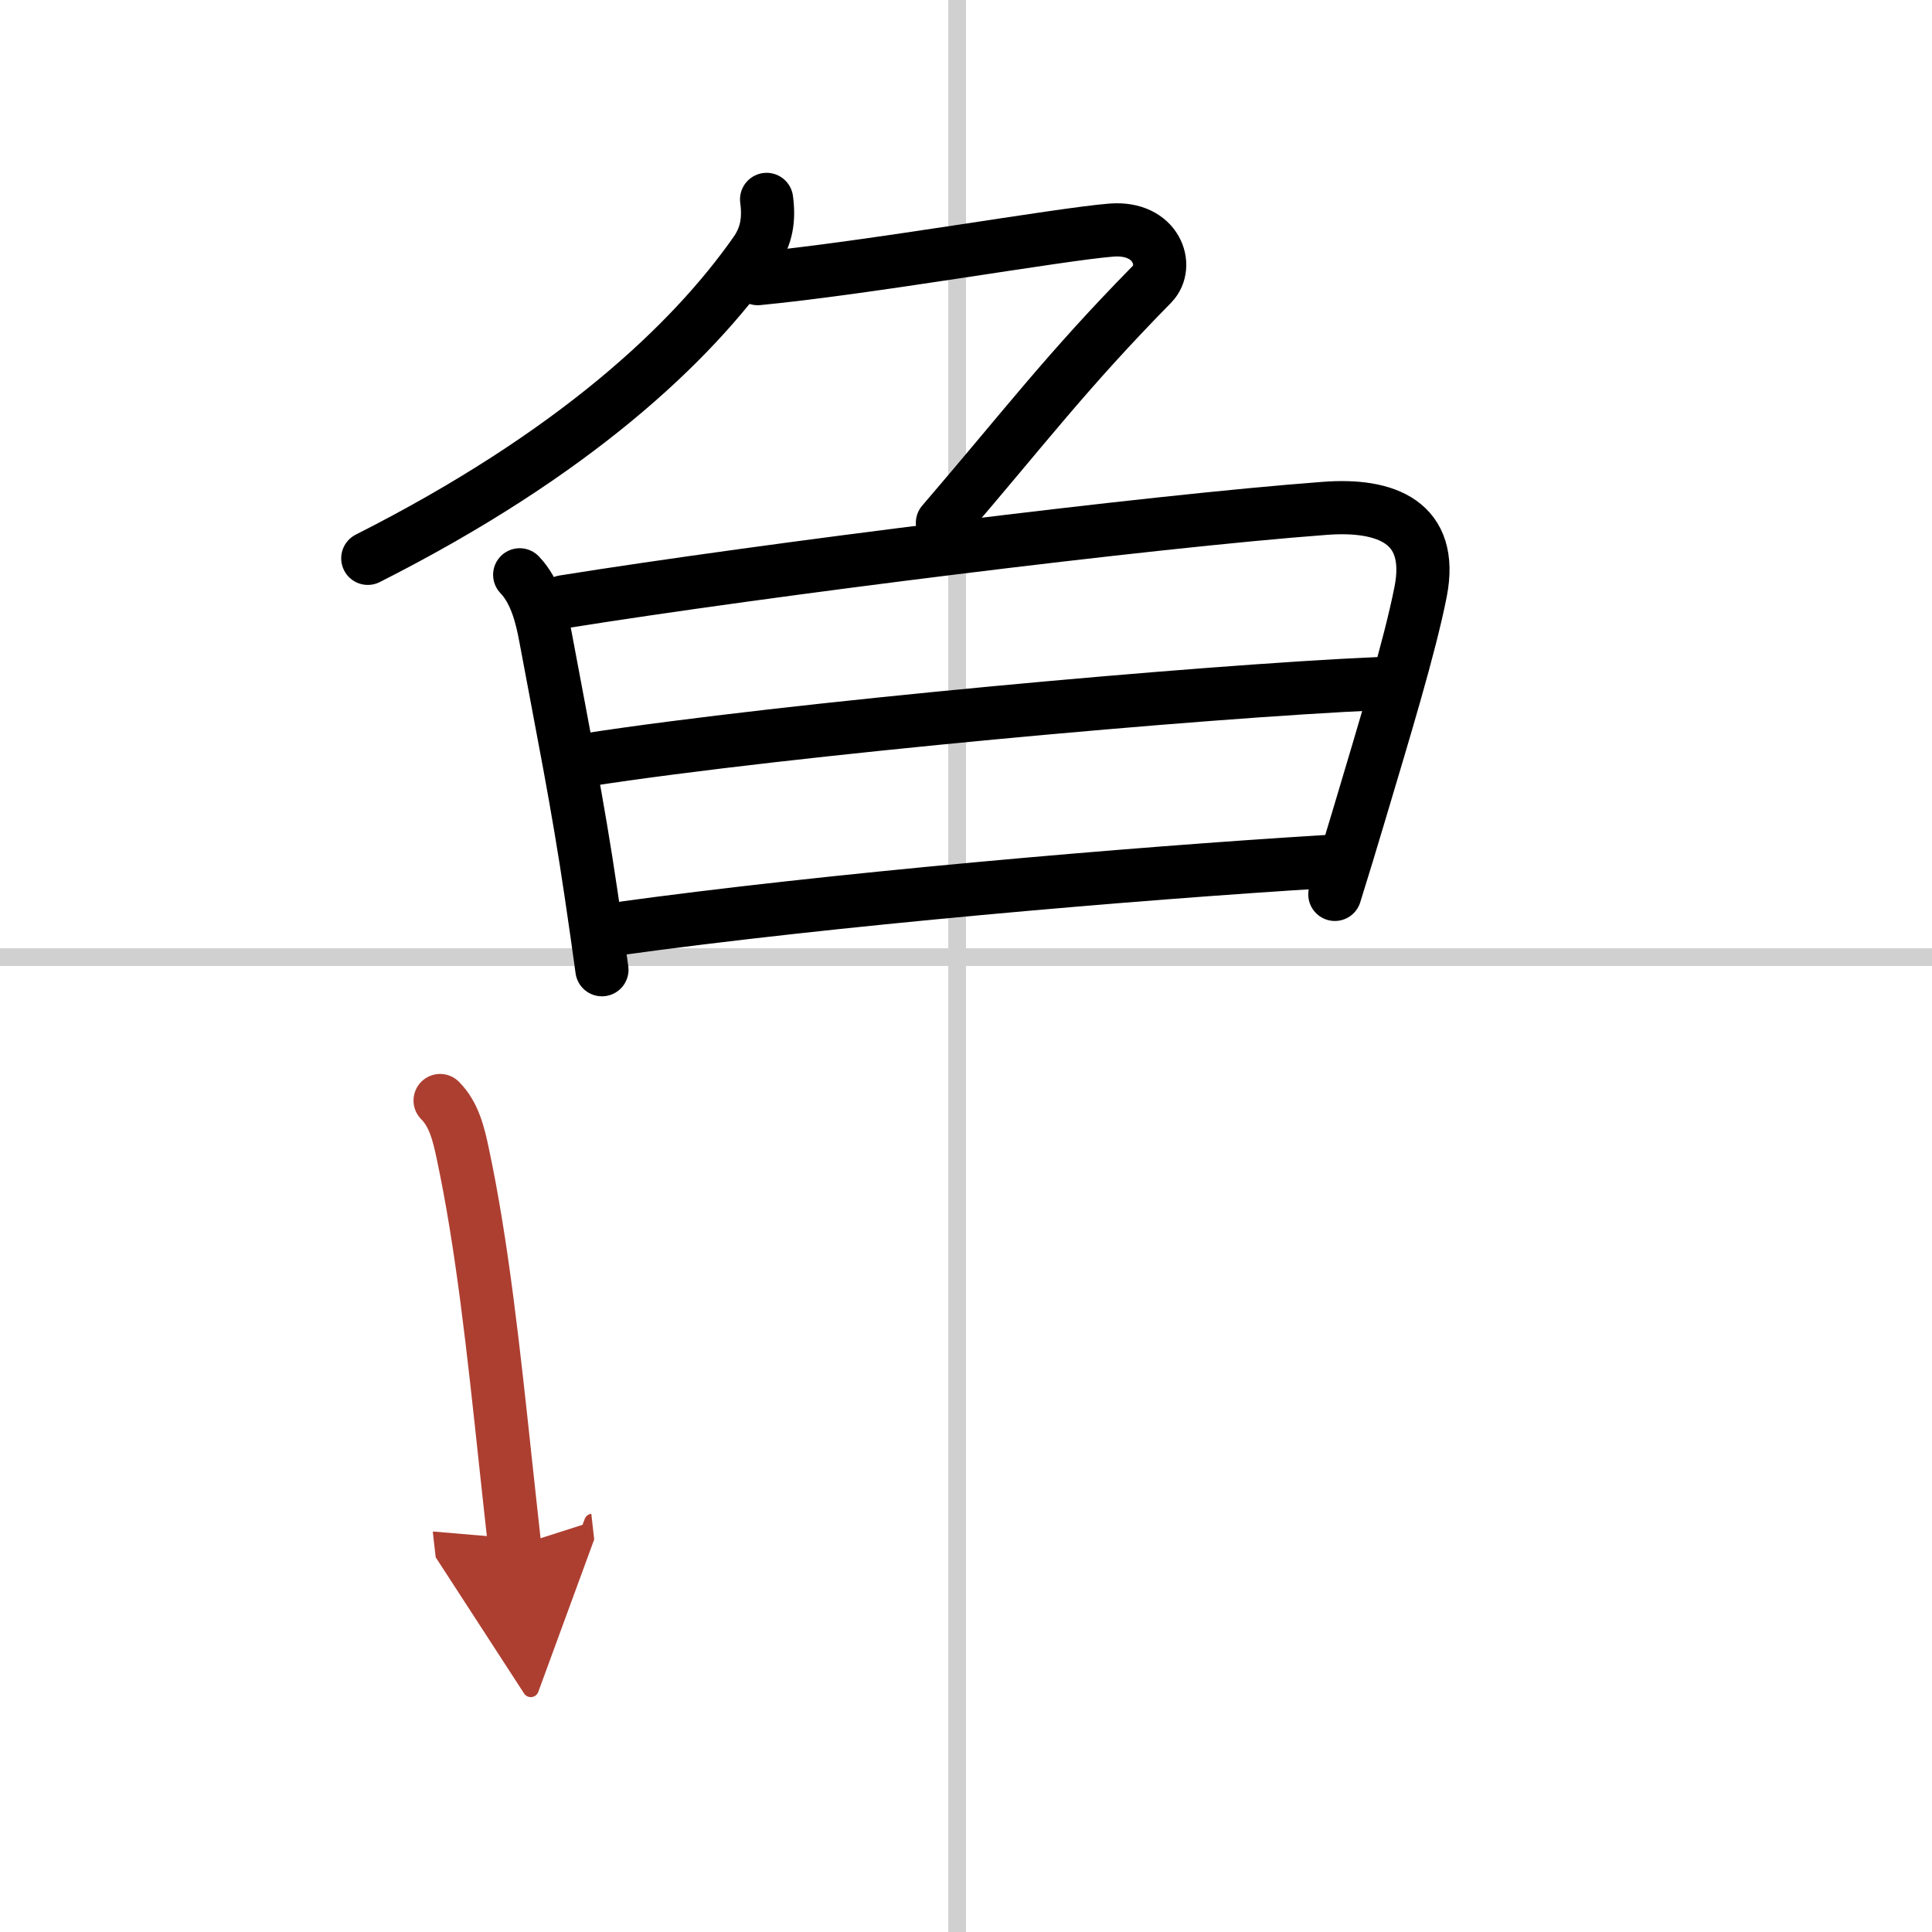
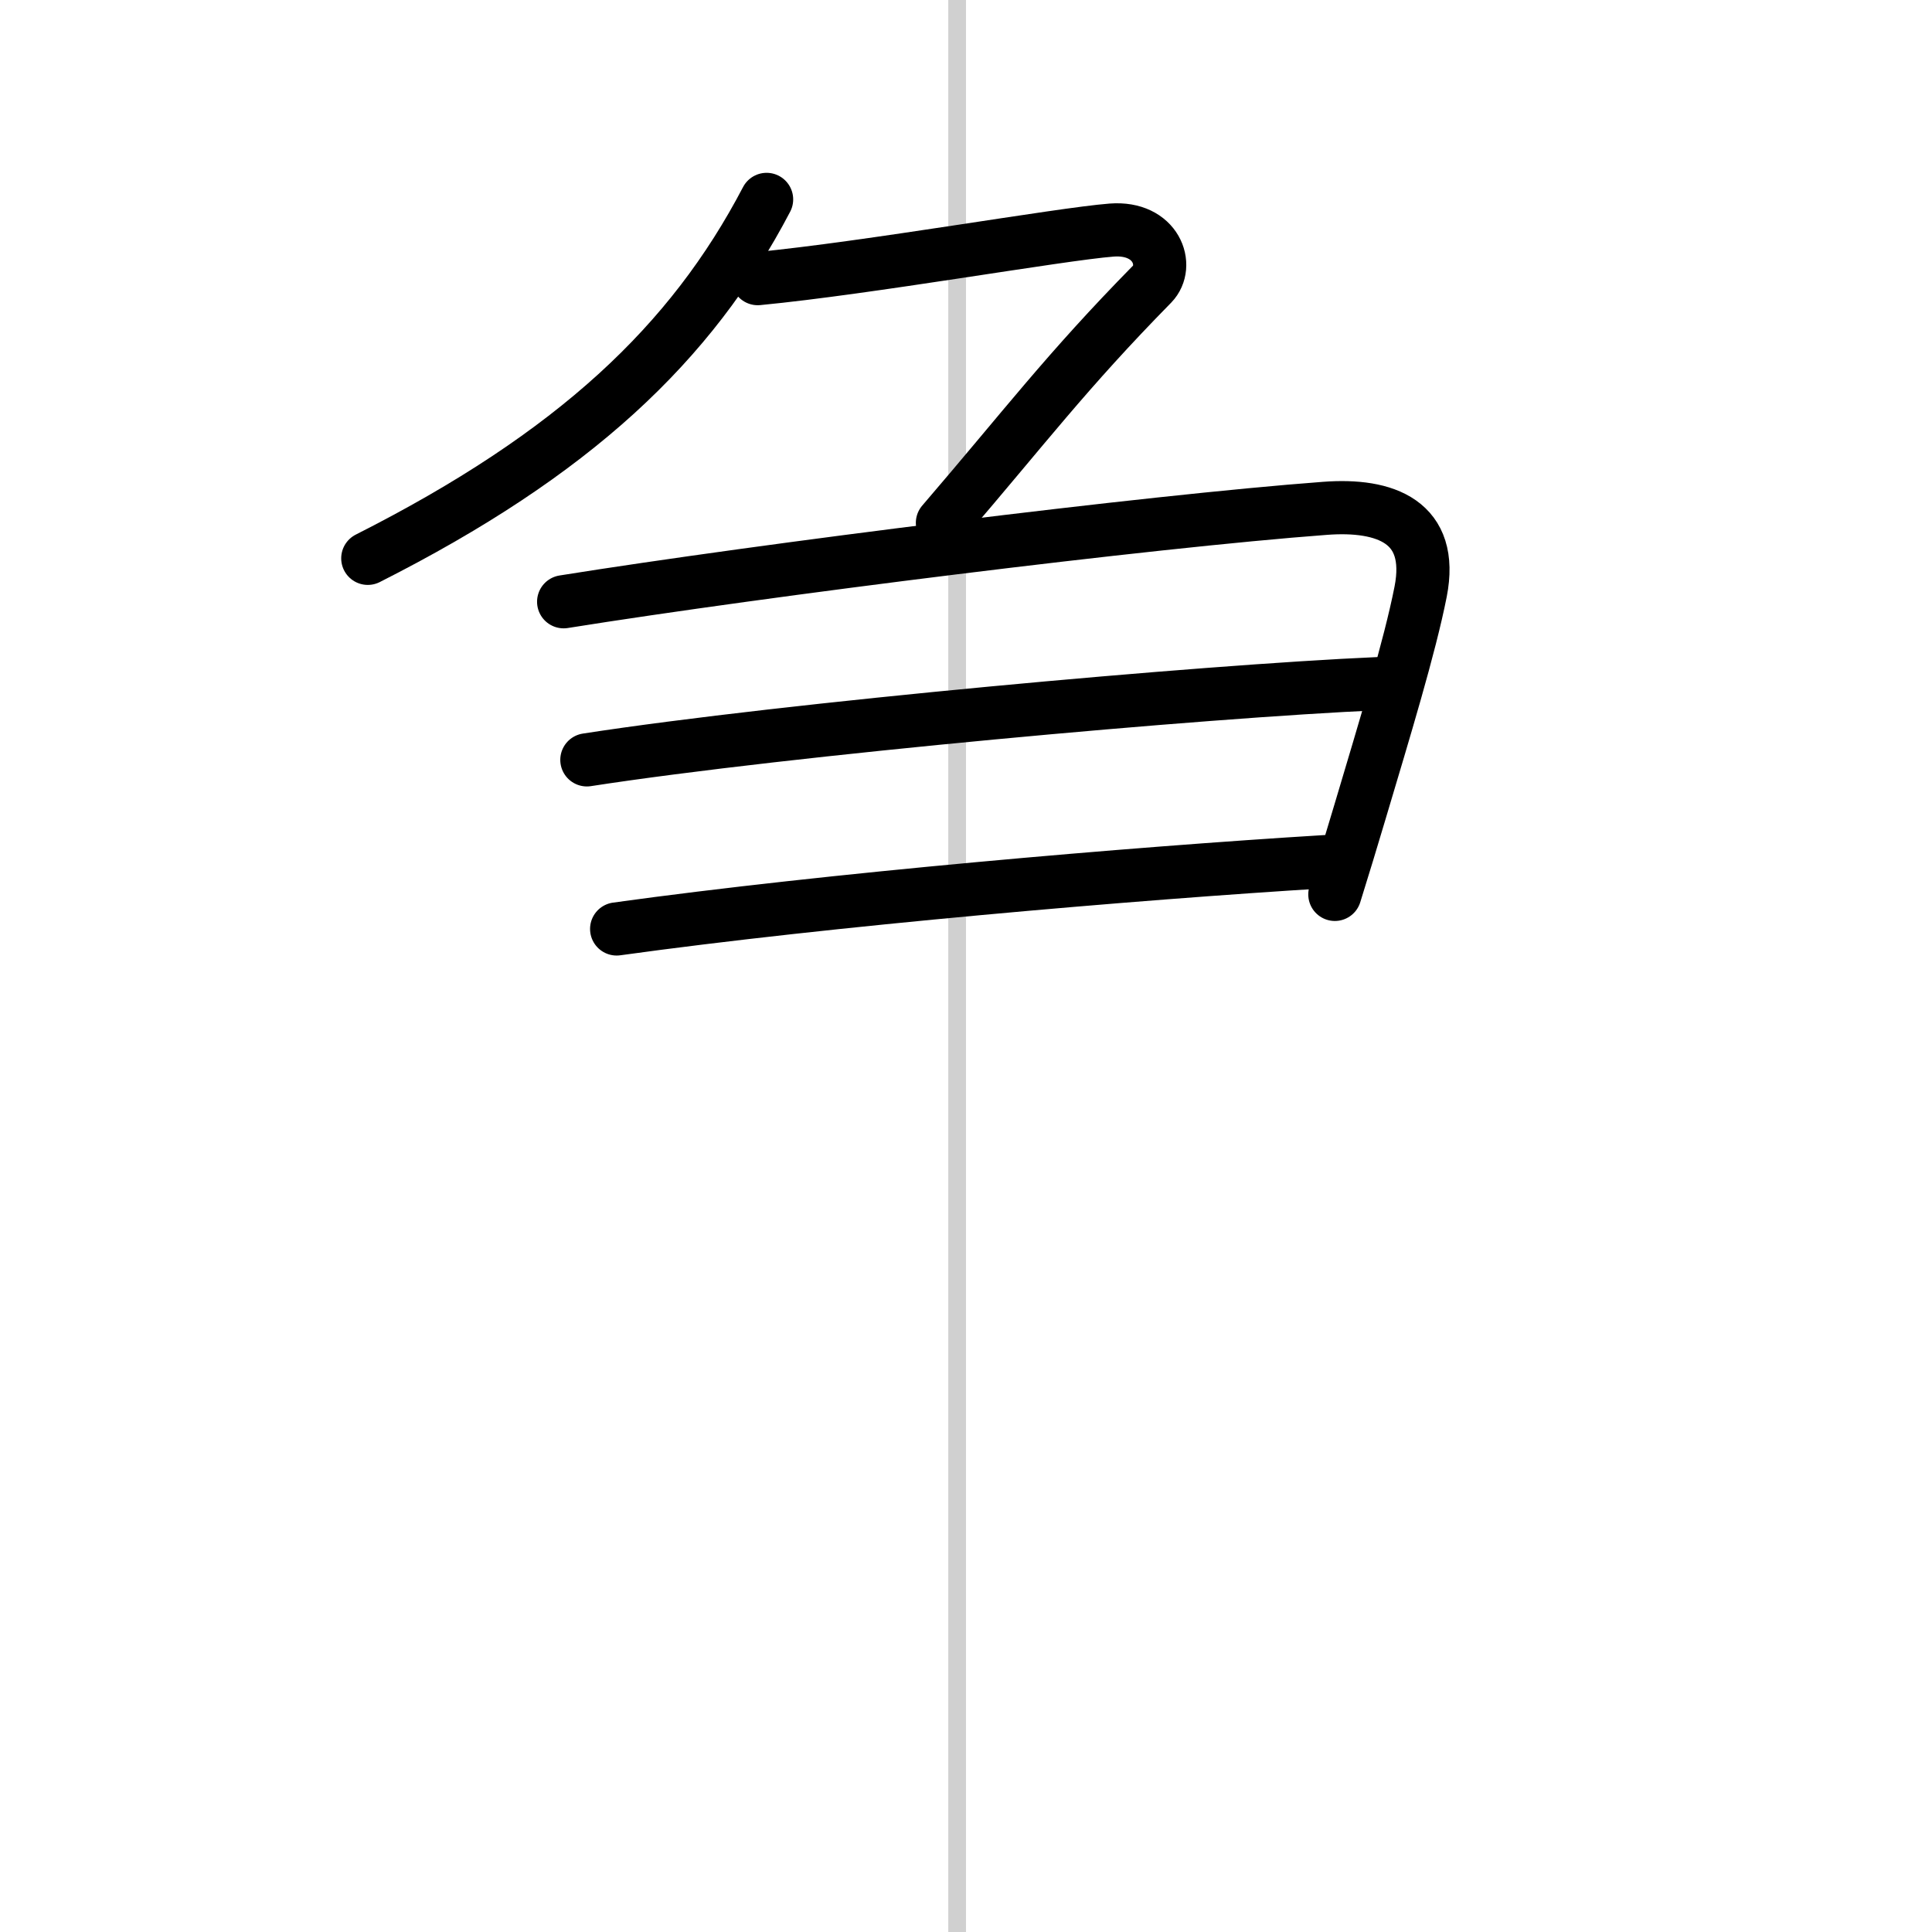
<svg xmlns="http://www.w3.org/2000/svg" width="400" height="400" viewBox="0 0 109 109">
  <defs>
    <marker id="a" markerWidth="4" orient="auto" refX="1" refY="5" viewBox="0 0 10 10">
-       <polyline points="0 0 10 5 0 10 1 5" fill="#ad3f31" stroke="#ad3f31" />
-     </marker>
+       </marker>
  </defs>
  <g fill="none" stroke="#000" stroke-linecap="round" stroke-linejoin="round" stroke-width="3">
    <rect width="100%" height="100%" fill="#fff" stroke="#fff" />
    <line x1="54" x2="54" y2="109" stroke="#d0d0d0" stroke-width="1" />
-     <line x2="109" y1="54" y2="54" stroke="#d0d0d0" stroke-width="1" />
-     <path d="M43.25,11.25c0.15,1.12,0.01,2.07-0.65,3C39,19.38,32.38,25.62,20.75,31.5" />
+     <path d="M43.25,11.25C39,19.38,32.38,25.62,20.75,31.5" />
    <path d="m42.75 15.72c6.25-0.6 17.02-2.51 19.97-2.74 2.53-0.19 3.28 2.02 2.28 3.05-4.88 4.97-7.13 8-11.83 13.47" />
-     <path d="m29.32 32.43c0.89 0.93 1.24 2.33 1.46 3.53 0.96 5.17 1.81 9.31 2.58 14.55 0.21 1.41 0.41 2.82 0.6 4.2" />
    <path d="m31.8 33.95c11.26-1.8 33.02-4.53 42.95-5.27 3.42-0.26 6.17 0.76 5.4 4.7-0.61 3.1-2.05 7.82-3.43 12.45-0.46 1.54-0.93 3.1-1.41 4.63" />
    <path d="m33.11 42.87c11.26-1.74 34.76-3.87 44.65-4.3" />
    <path d="m34.79 52.41c11.96-1.66 29.05-3.13 40.02-3.8" />
-     <path d="m24.83 62.09c0.79 0.79 1.05 1.91 1.28 3 1.09 5.1 1.73 11.04 2.41 17.4 0.18 1.65 0.35 3.25 0.52 4.76" marker-end="url(#a)" stroke="#ad3f31" />
  </g>
</svg>